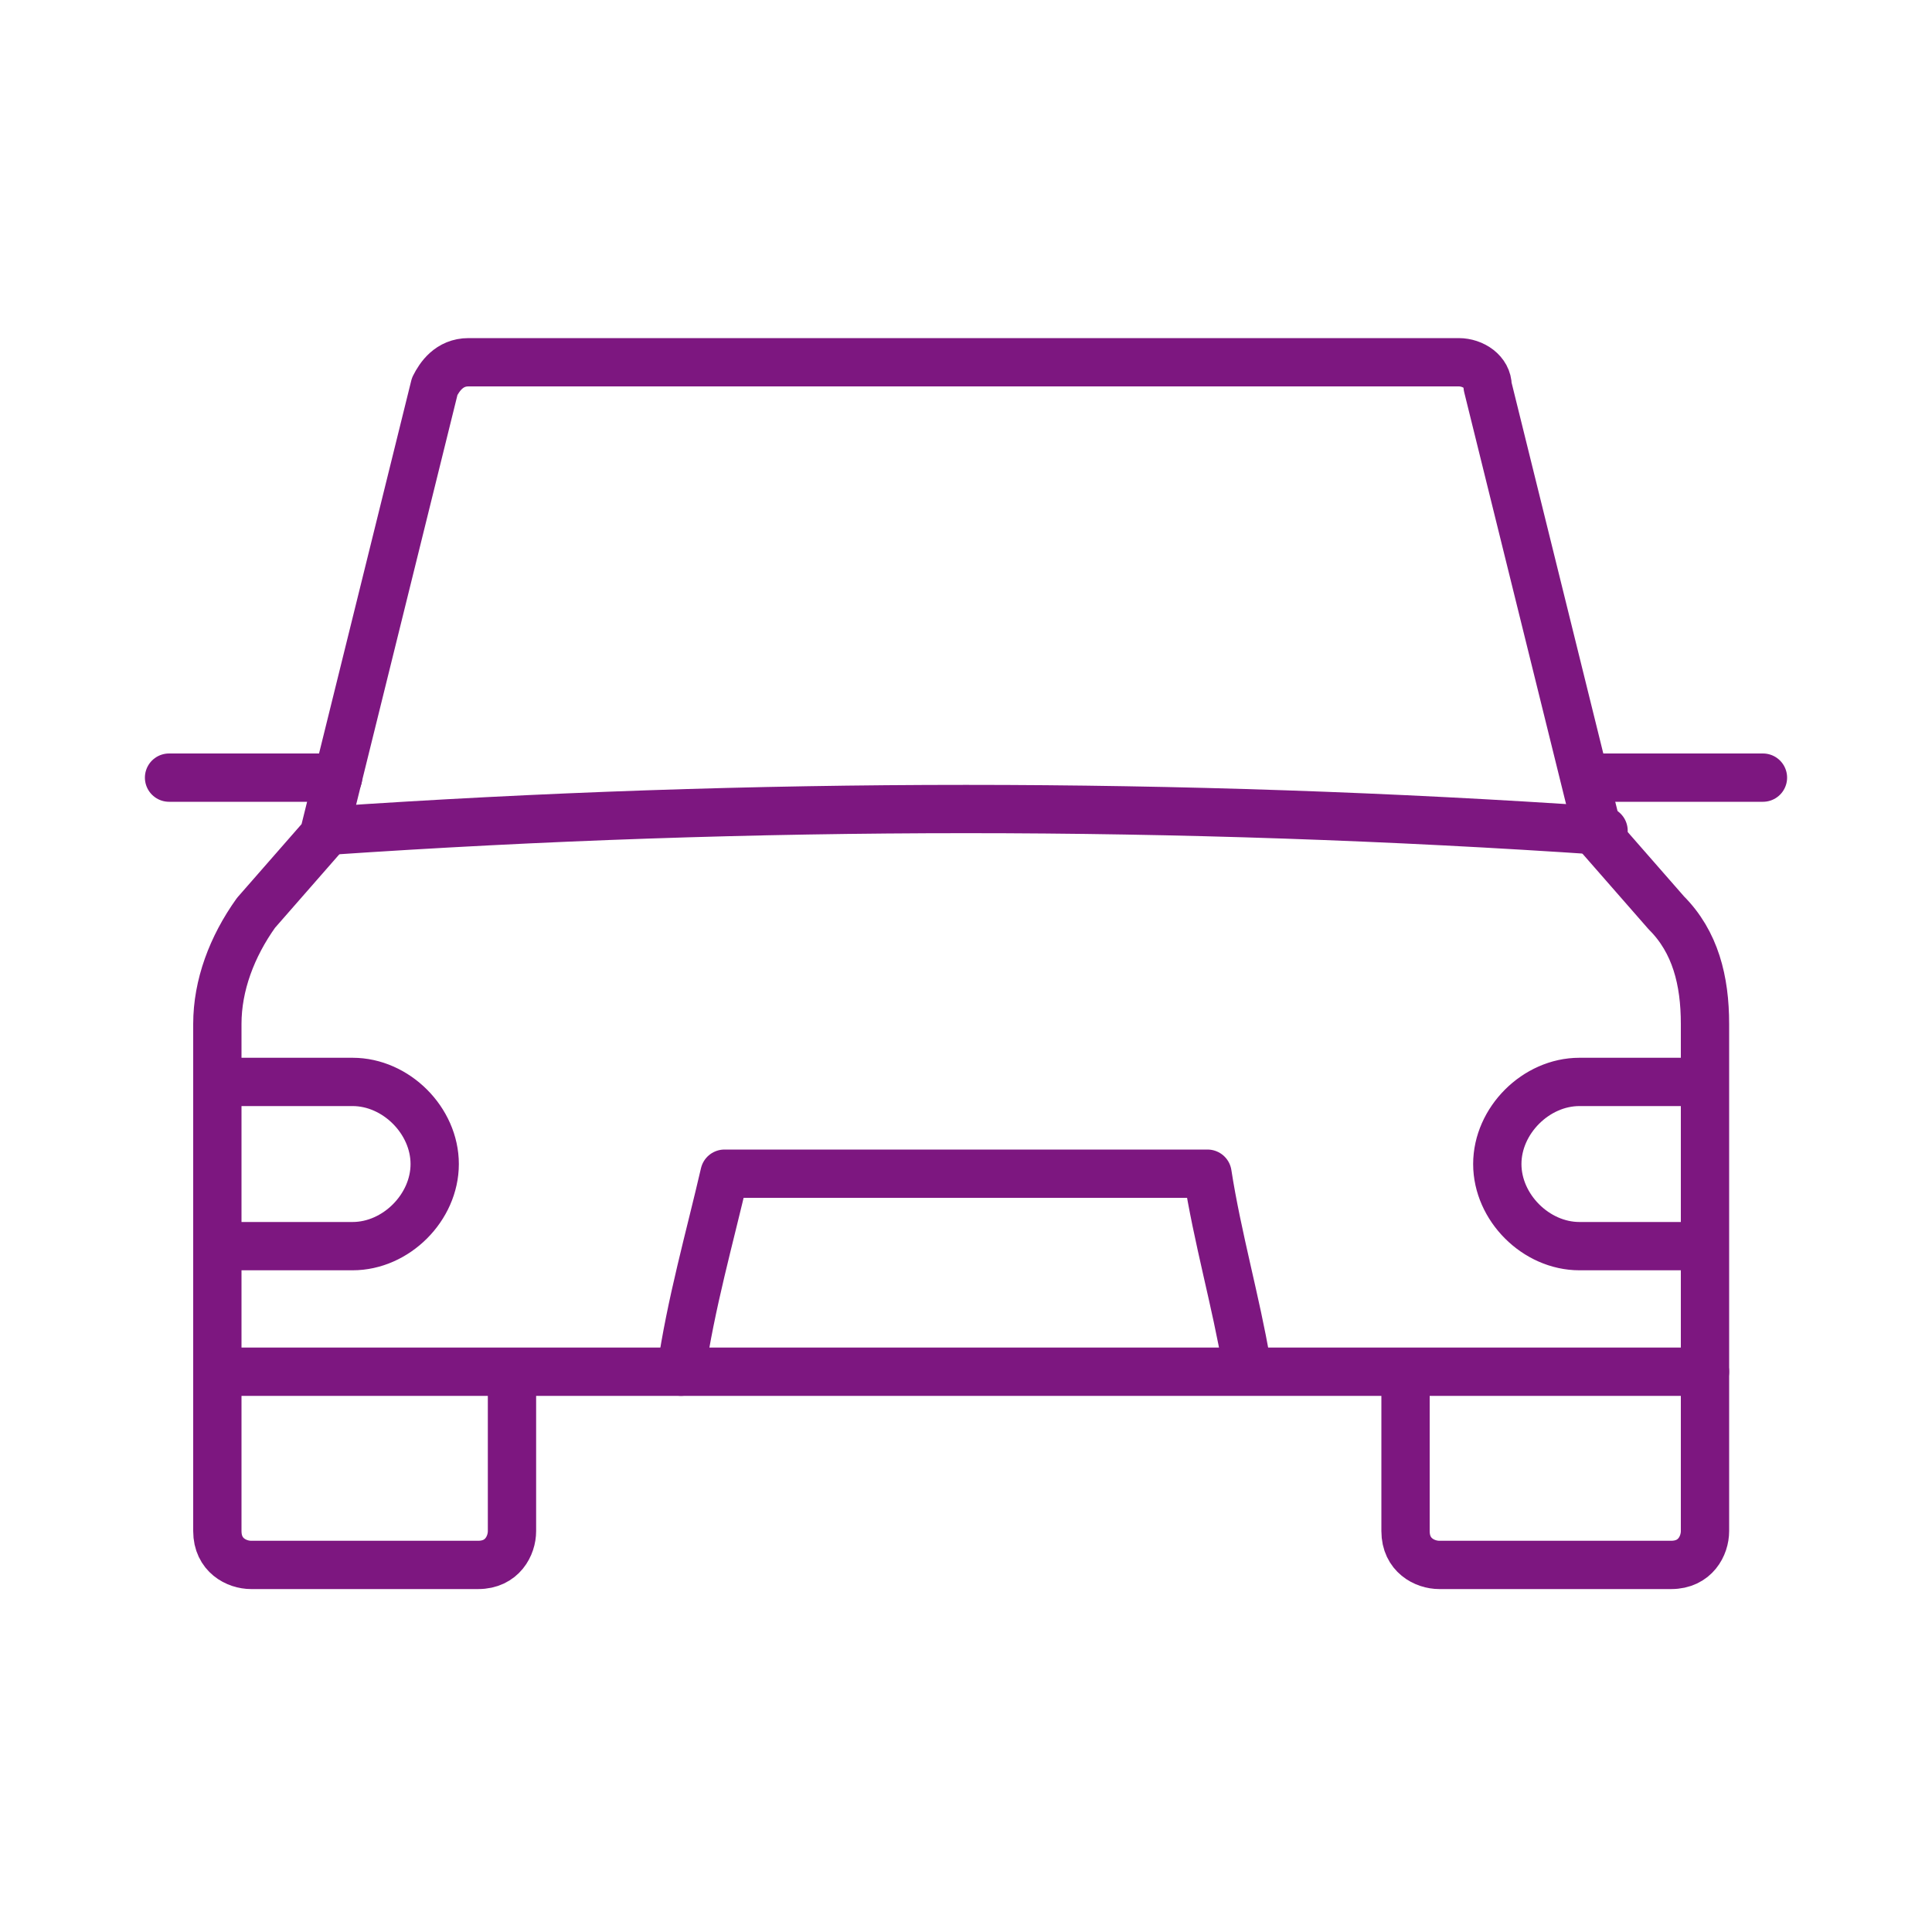
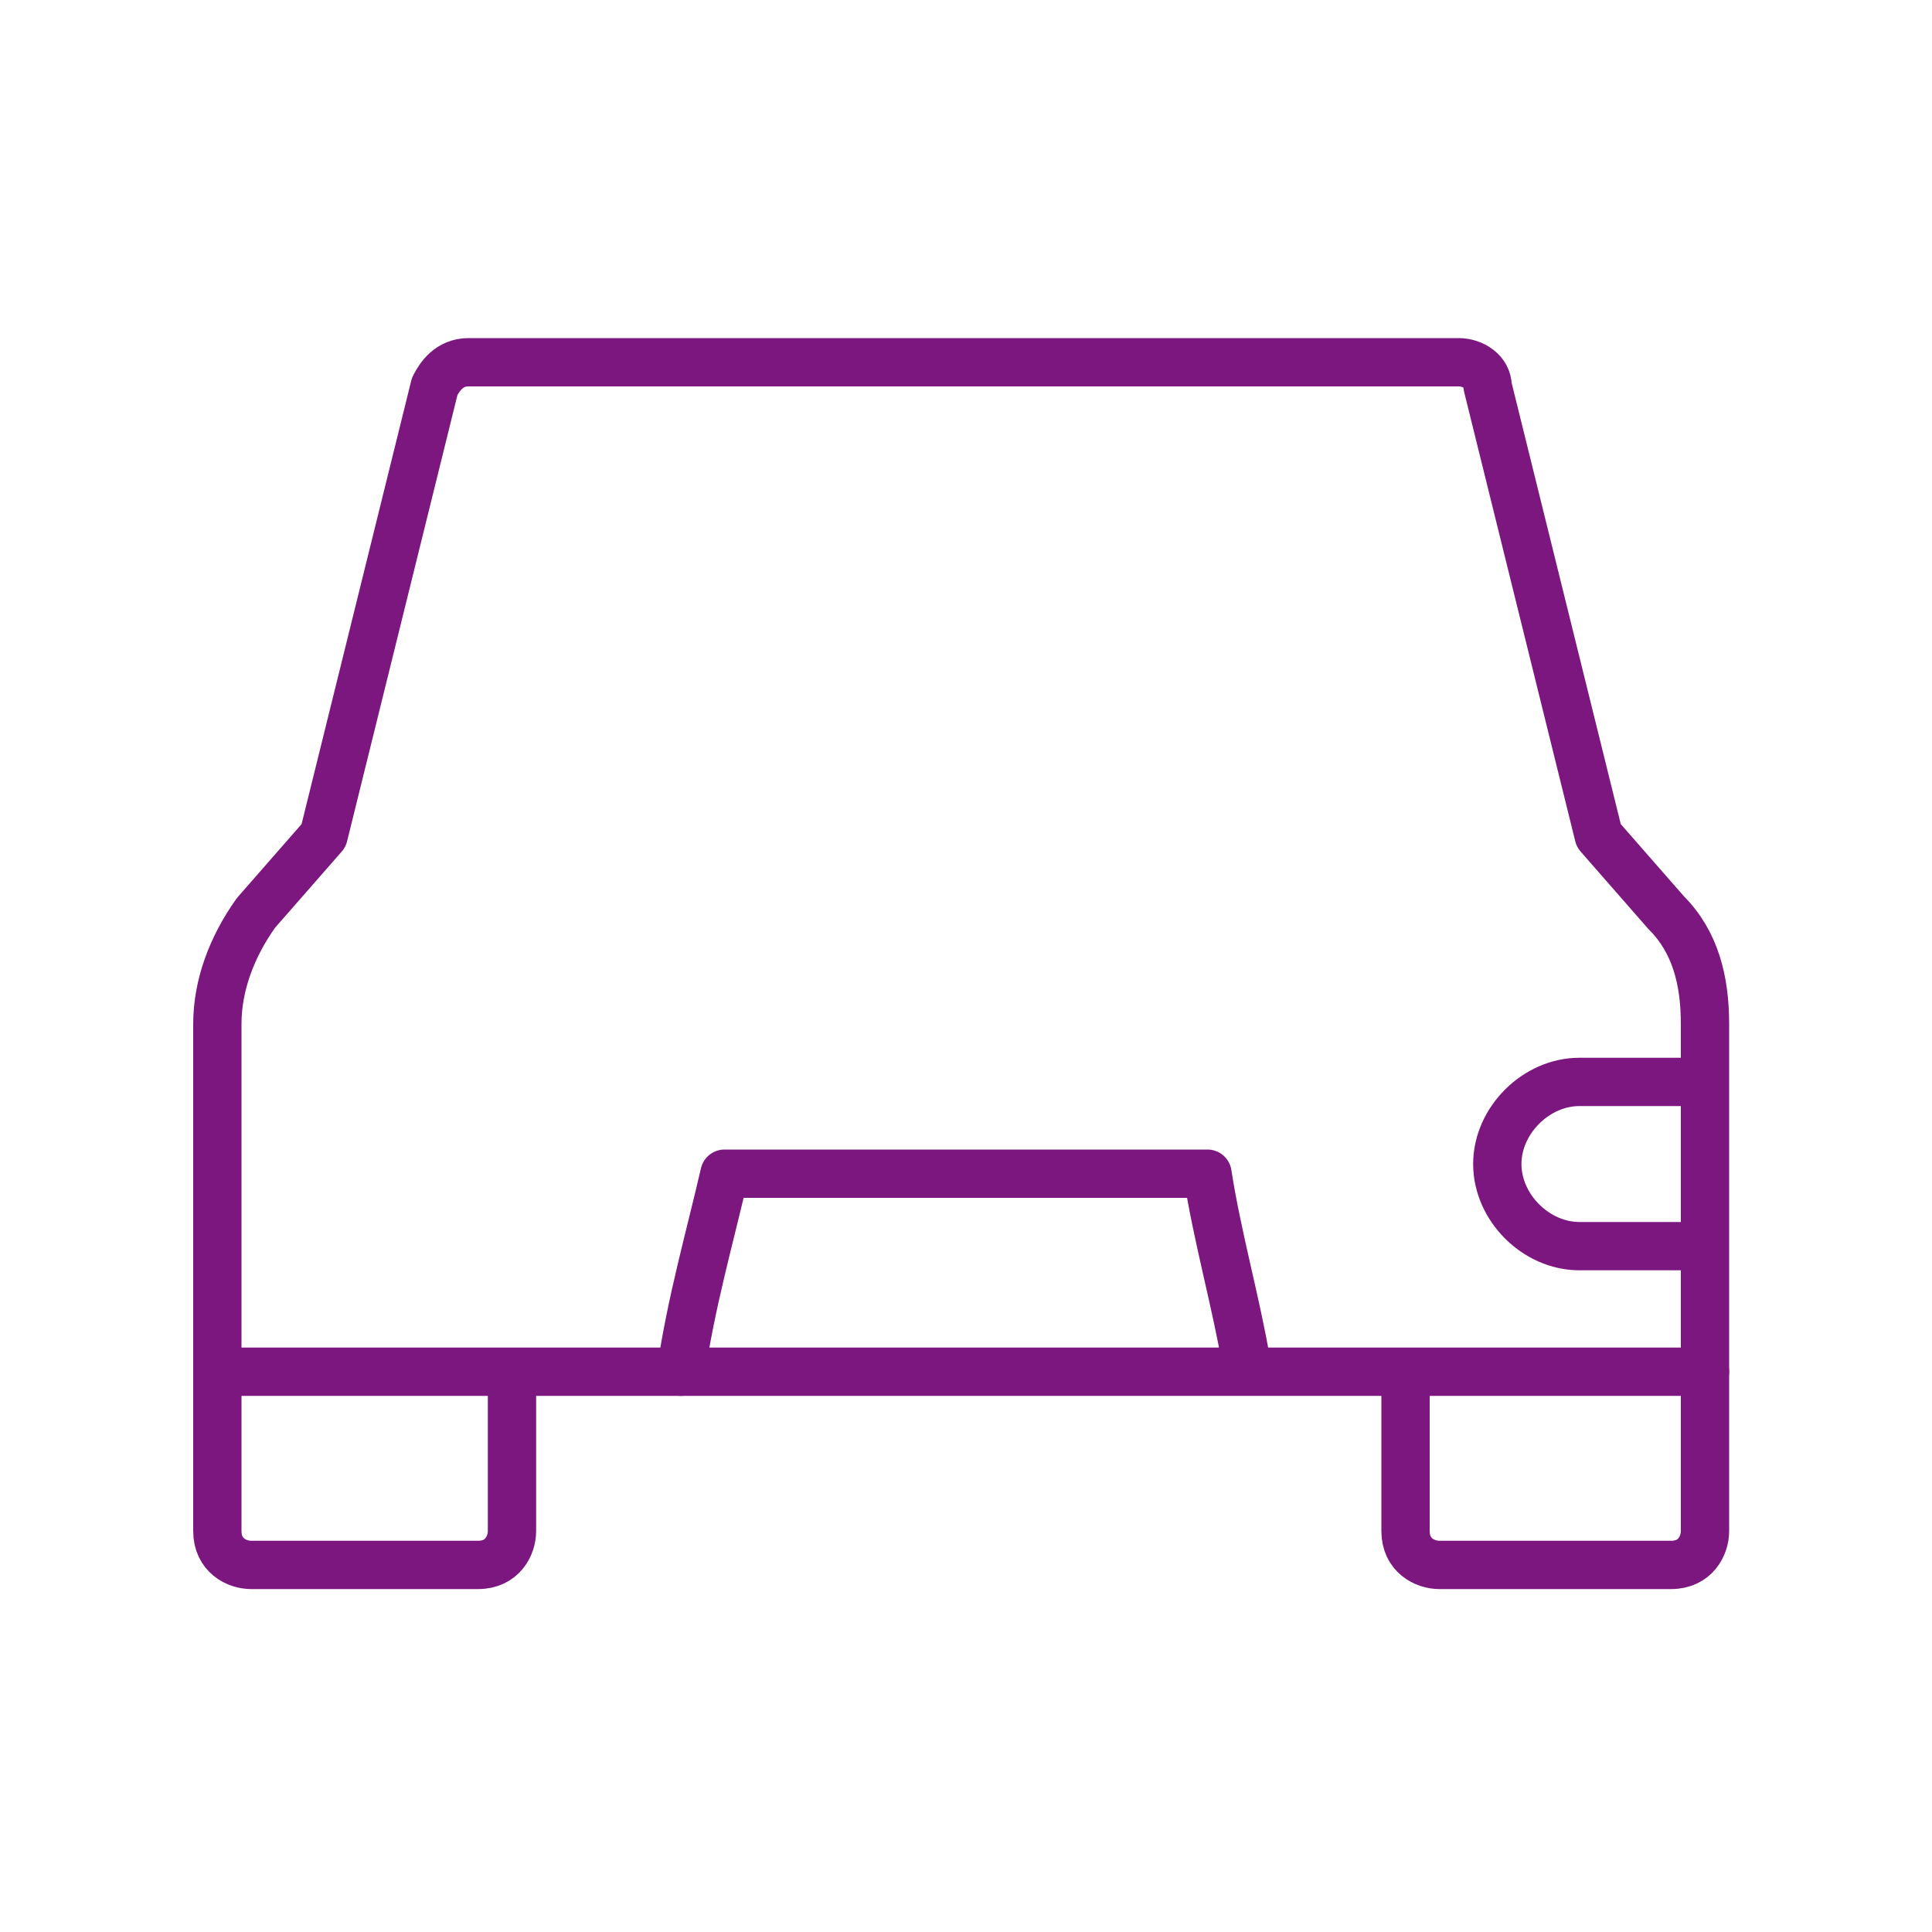
<svg xmlns="http://www.w3.org/2000/svg" version="1.1" id="Layer_2_00000053539816914332833570000001452235664454398872_" x="0px" y="0px" viewBox="0 0 40 40" style="enable-background:new 0 0 40 40;" xml:space="preserve">
  <style type="text/css">
	.st0{fill:none;stroke:#7D1780;stroke-linecap:round;stroke-linejoin:round;}
</style>
  <g id="Primary_Icons">
    <g>
      <path class="st0" d="M14.1,28.4c0.2-1.4,0.6-2.8,0.9-4.1h10c0.2,1.3,0.6,2.7,0.8,3.9" />
      <g>
-         <line class="st0" x1="33" y1="16.1" x2="36.5" y2="16.1" />
        <g>
          <path class="st0" d="M10.6,28.5v3.2c0,0.3-0.2,0.7-0.7,0.7H5.2c-0.3,0-0.7-0.2-0.7-0.7V21.2c0-0.8,0.3-1.6,0.8-2.3l1.4-1.6L9,8      c0.1-0.2,0.3-0.5,0.7-0.5h20.5c0.3,0,0.6,0.2,0.6,0.5l2.3,9.3l1.4,1.6c0.6,0.6,0.8,1.4,0.8,2.3v10.5c0,0.3-0.2,0.7-0.7,0.7h-4.8      c-0.3,0-0.7-0.2-0.7-0.7v-3.2" />
-           <line class="st0" x1="7" y1="16.1" x2="3.5" y2="16.1" />
          <line class="st0" x1="4.7" y1="28.4" x2="35.3" y2="28.4" />
-           <path class="st0" d="M4.8,22.4h2.5c0.9,0,1.7,0.8,1.7,1.7l0,0c0,0.9-0.8,1.7-1.7,1.7H4.8" />
          <path class="st0" d="M35.2,22.4h-2.5c-0.9,0-1.7,0.8-1.7,1.7l0,0c0,0.9,0.8,1.7,1.7,1.7h2.5" />
-           <path class="st0" d="M6.8,17.2c8.8-0.6,17.6-0.6,26.4,0" />
        </g>
      </g>
    </g>
  </g>
</svg>